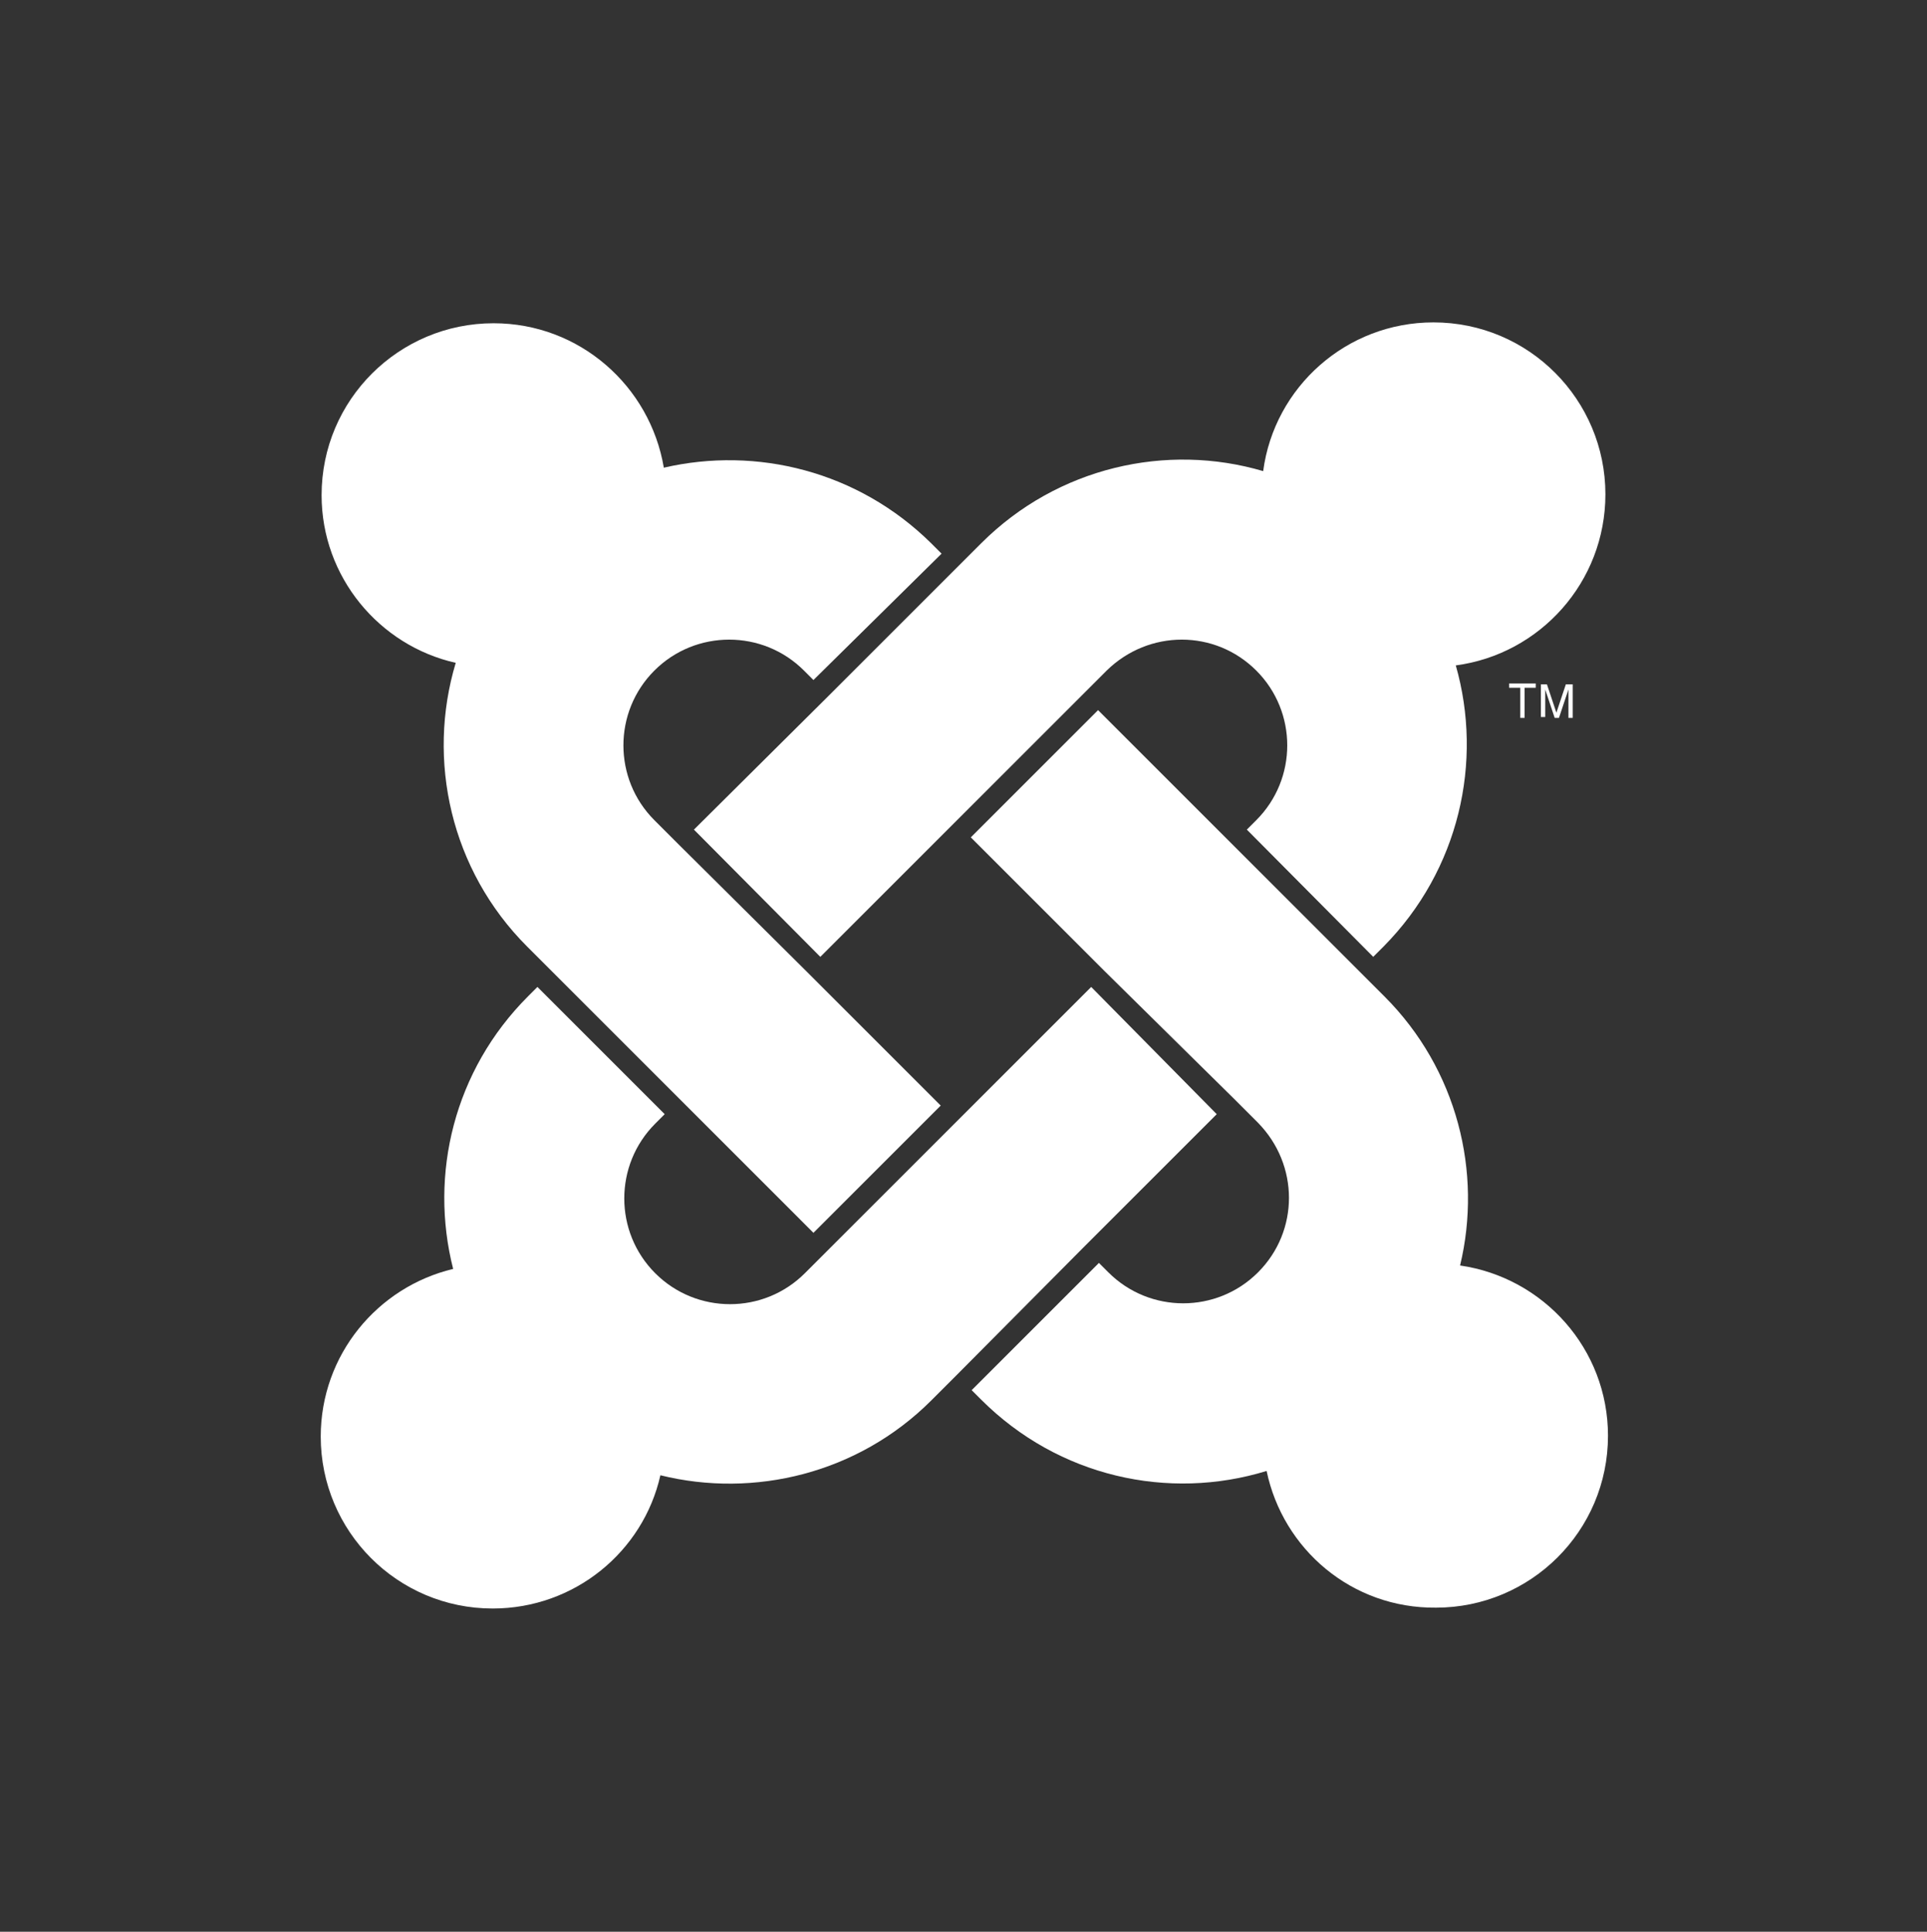
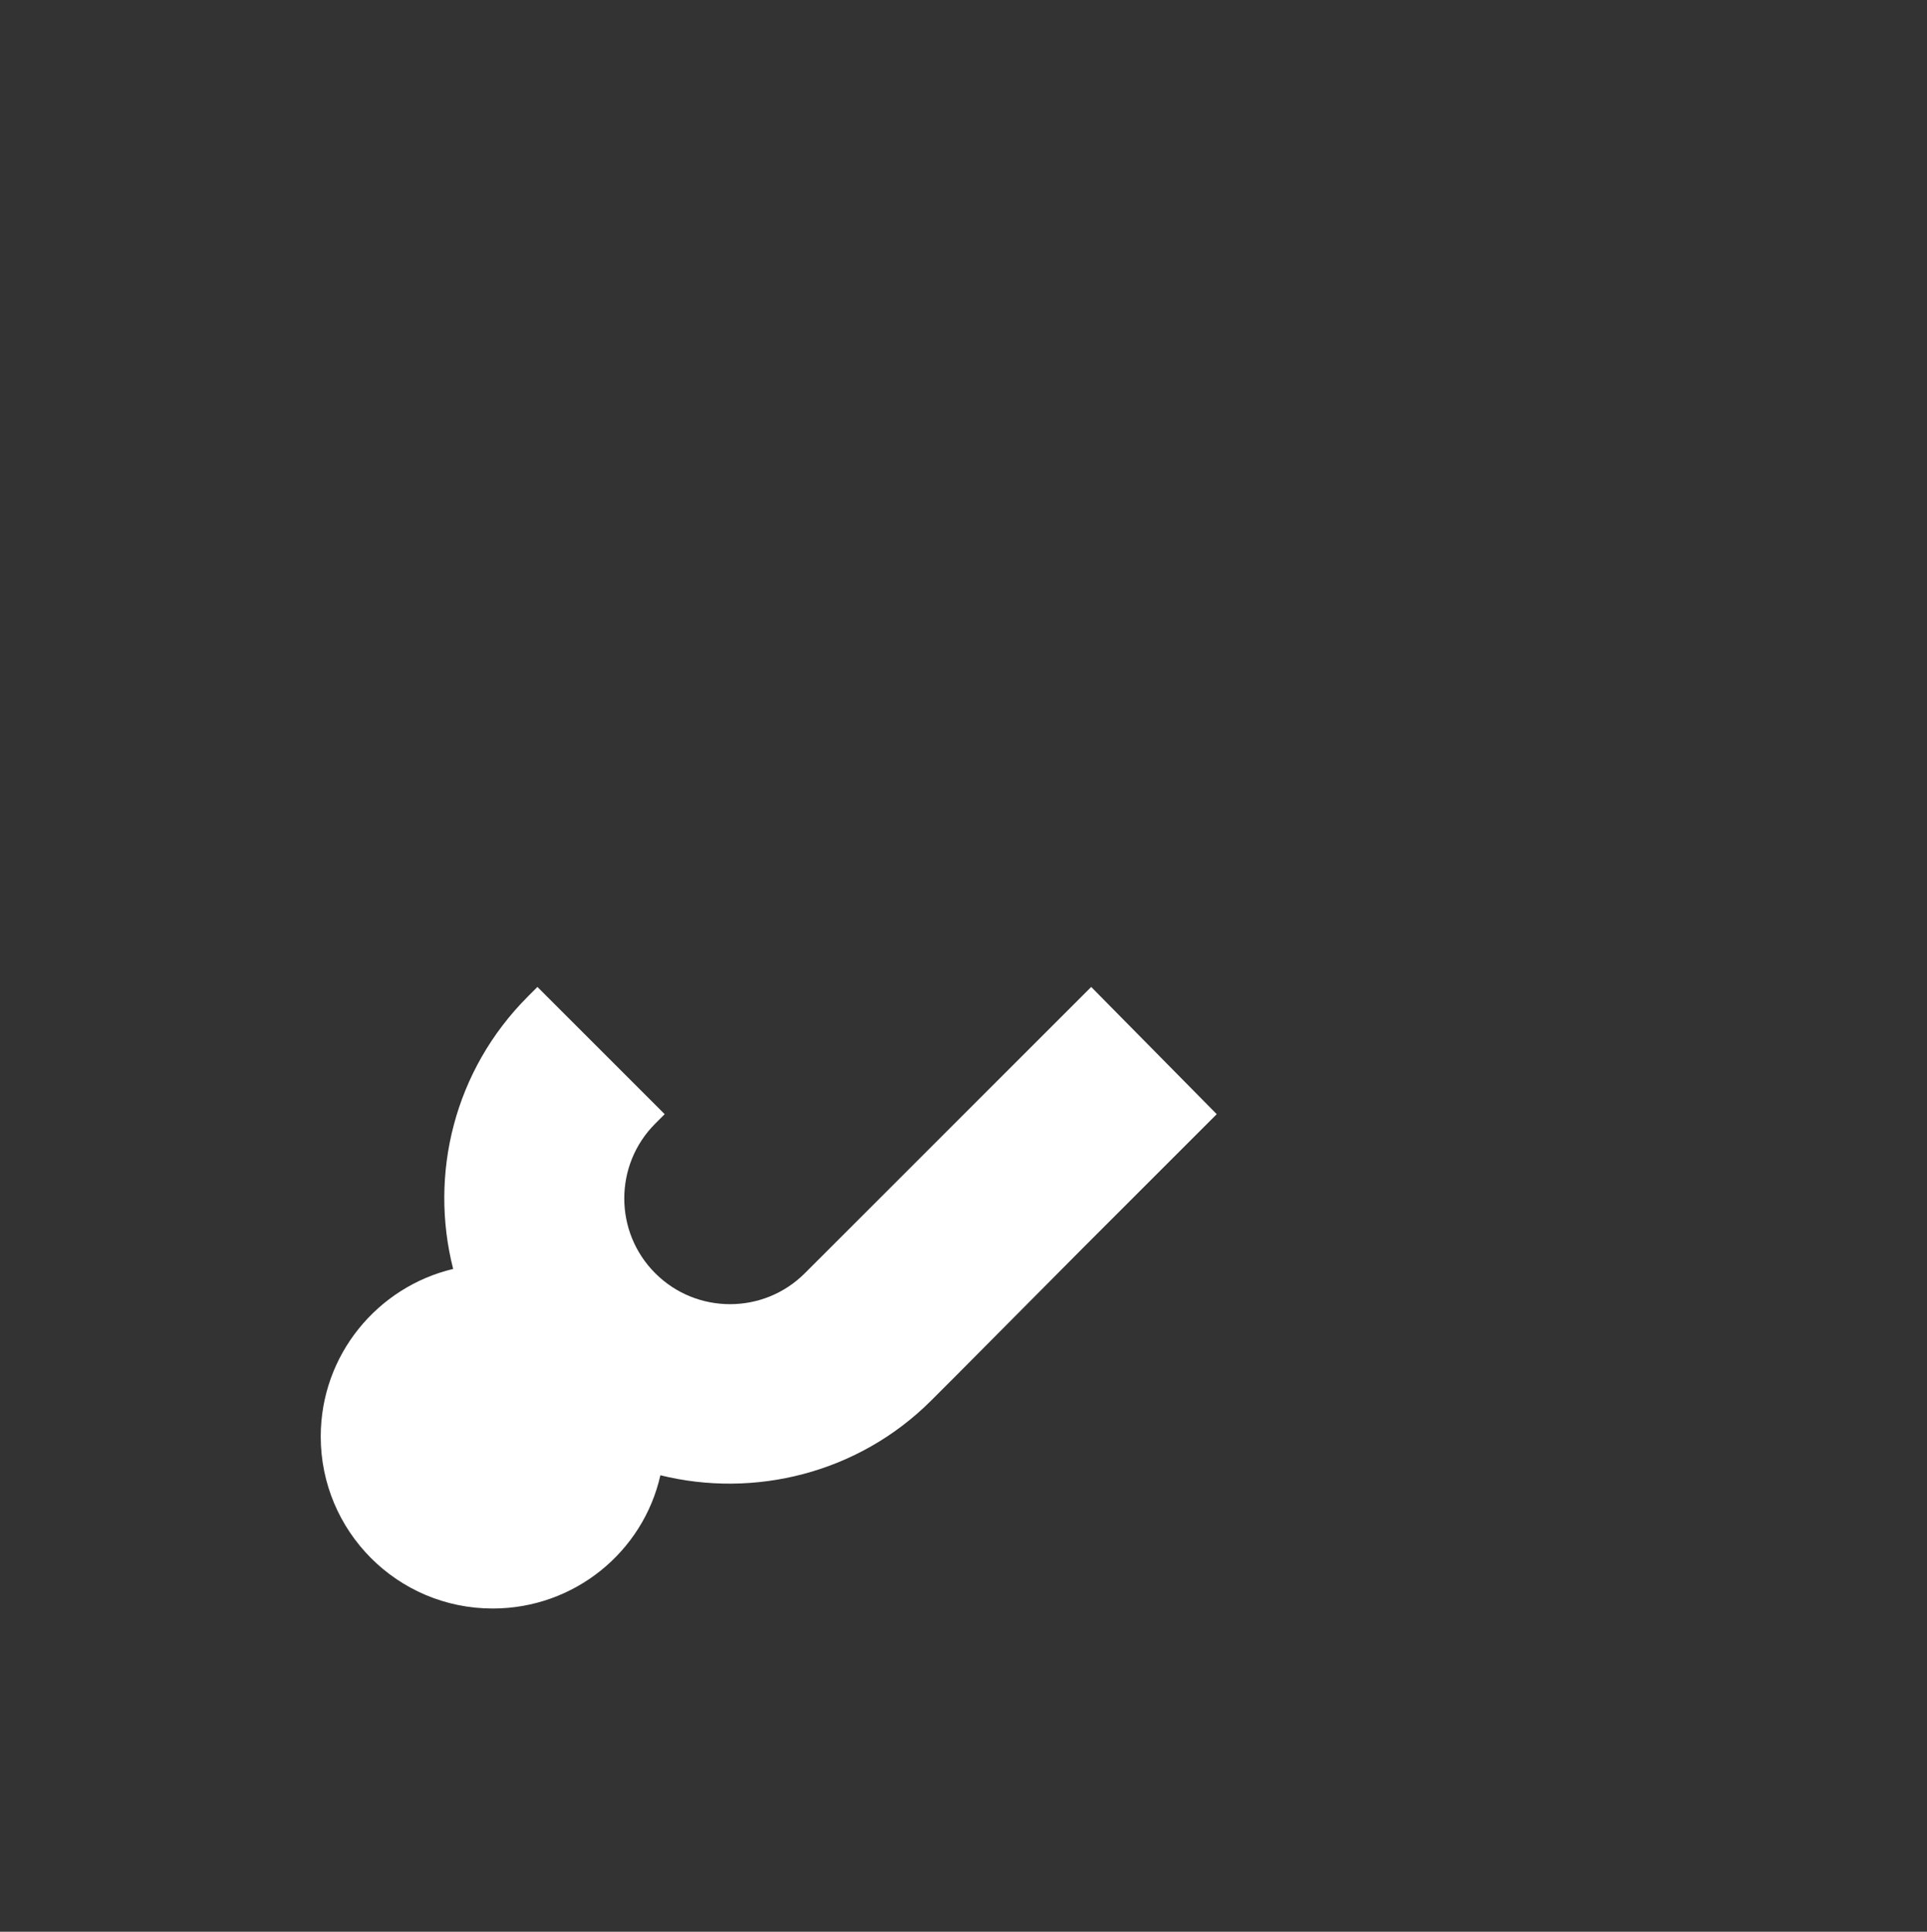
<svg xmlns="http://www.w3.org/2000/svg" viewBox="0 0 224.1 224.7">
  <rect x="0" y="0" width="224.1" height="224.7" fill="#333333" stroke="none" />
-   <path d="M178.6 79.6v.4h-1.3v3.5h-.5V80h-1.3v-.5h3.1zm.5 0h.8l1.1 3.3 1.1-3.3h.8v3.9h-.5v-3.3l-1.1 3.3h-.5l-1.1-3.3v3.2h-.5v-3.8z" fill="#FFF" />
  <g fill="#FFF">
-     <path d="M64.2 113l-2.9-2.9c-8.9-8.9-11.7-21.7-8.3-33-8.9-2-15.6-10-15.6-19.5 0-11.1 9-20 20-20 10 0 18.2 7.3 19.8 16.8 10.8-2.5 22.6.4 31.1 8.8l1.2 1.2-14.9 14.7-1.1-1.1c-4.8-4.8-12.6-4.8-17.4 0-4.8 4.8-4.8 12.6 0 17.4l2.9 2.9L93.8 113l15.6 15.6-14.8 14.8L79 127.8 64.2 113z" />
-     <path d="M80.7 96.5l15.7-15.6 14.8-14.8 2.9-2.9c8.9-8.9 21.6-11.7 32.8-8.4 1.3-9.8 9.7-17.3 19.8-17.3 11.1 0 20 9 20 20 0 10.2-7.6 18.6-17.4 19.9 3.2 11.2.4 23.8-8.4 32.7l-1.2 1.2L145 96.5l1.1-1.1c4.8-4.8 4.8-12.6 0-17.4-4.8-4.8-12.5-4.8-17.4 0l-2.9 2.9L111 95.7l-15.6 15.6-14.7-14.8z" />
-     <path d="M147.3 171.1c-11.4 3.5-24.2.7-33.2-8.3l-1.1-1.1 14.8-14.8 1.1 1.1c4.8 4.8 12.6 4.8 17.4 0 4.8-4.8 4.8-12.5 0-17.4l-2.9-2.9-14.9-14.7-15.6-15.6 14.8-14.8 15.6 15.6 14.8 14.8 2.9 2.9c8.5 8.5 11.4 20.5 8.8 31.3 9.7 1.4 17.2 9.7 17.2 19.8 0 11.1-9 20-20 20-9.8.1-17.8-6.8-19.7-15.9z" />
    <path d="M141.5 129.6l-15.6 15.6-14.7 14.8-2.9 2.9c-8.5 8.5-20.6 11.4-31.5 8.7-2 8.9-10 15.5-19.5 15.5-11.1 0-20-9-20-20 0-9.5 6.6-17.4 15.4-19.5-2.8-11 .1-23.1 8.7-31.7l1.1-1.1 14.8 14.8-1.1 1.1c-4.8 4.8-4.8 12.6 0 17.4 4.8 4.8 12.6 4.8 17.4 0l2.9-2.9 14.8-14.8 15.6-15.6 14.6 14.8z" />
  </g>
</svg>